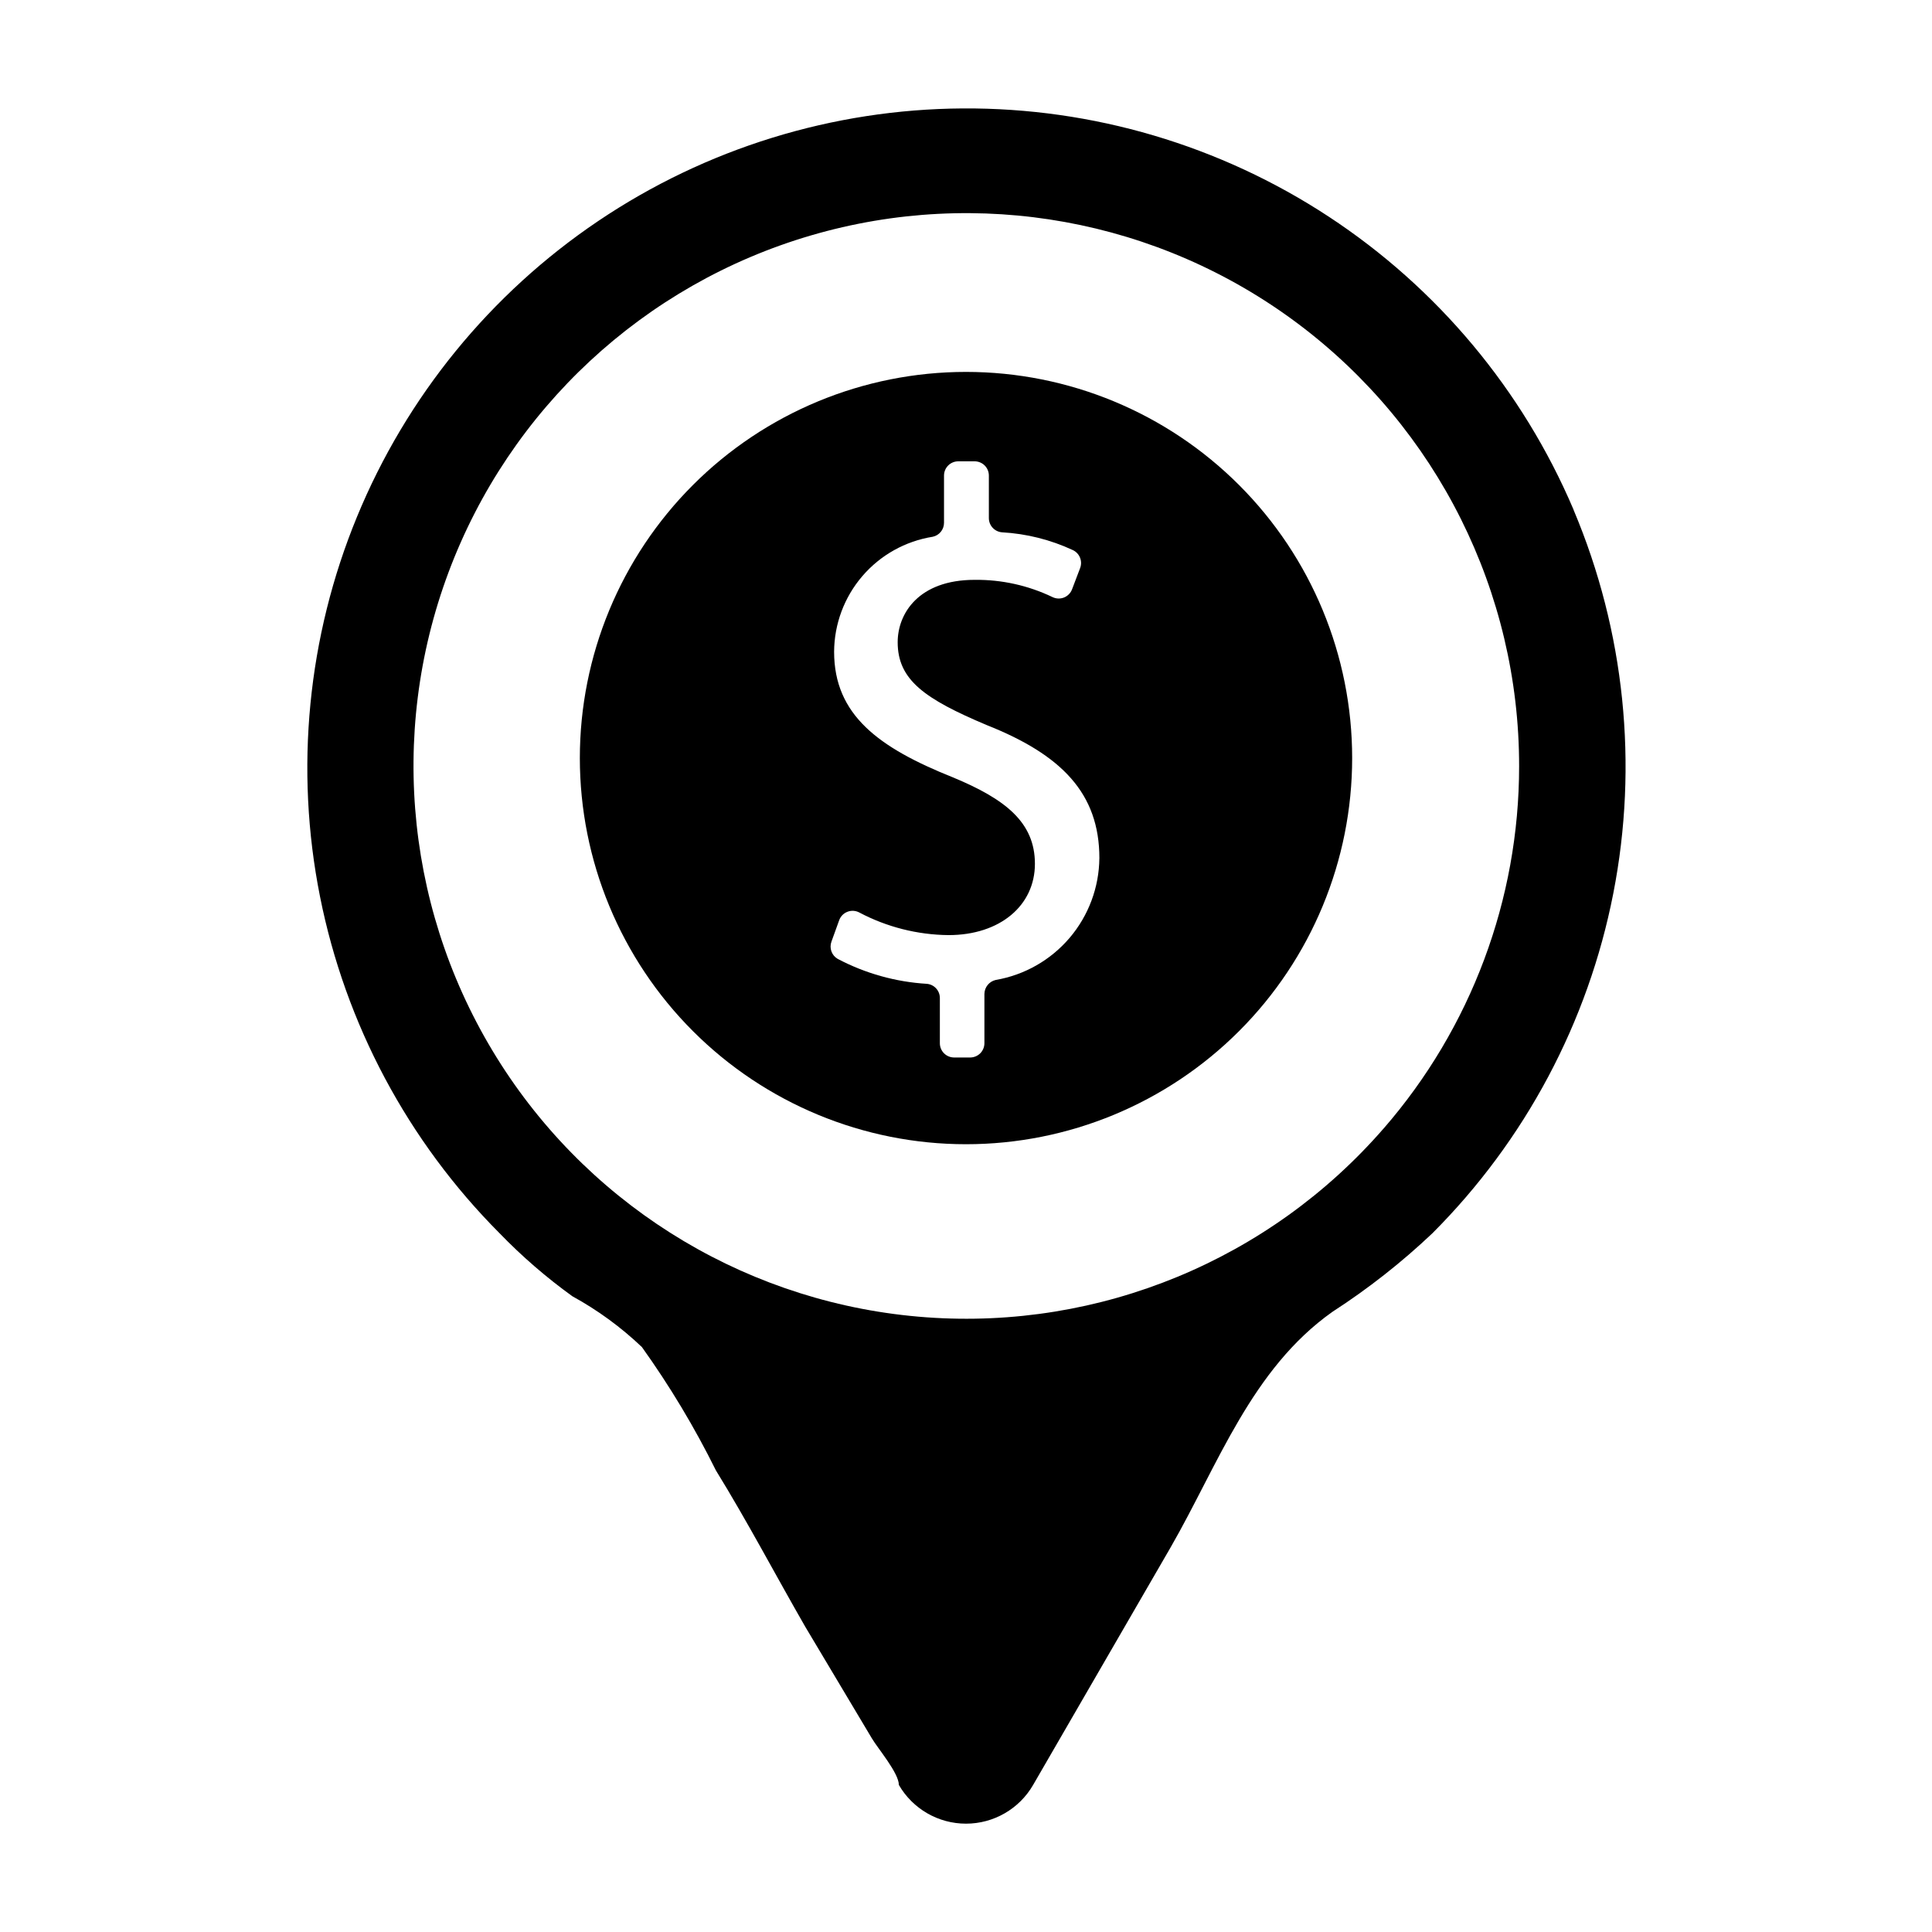
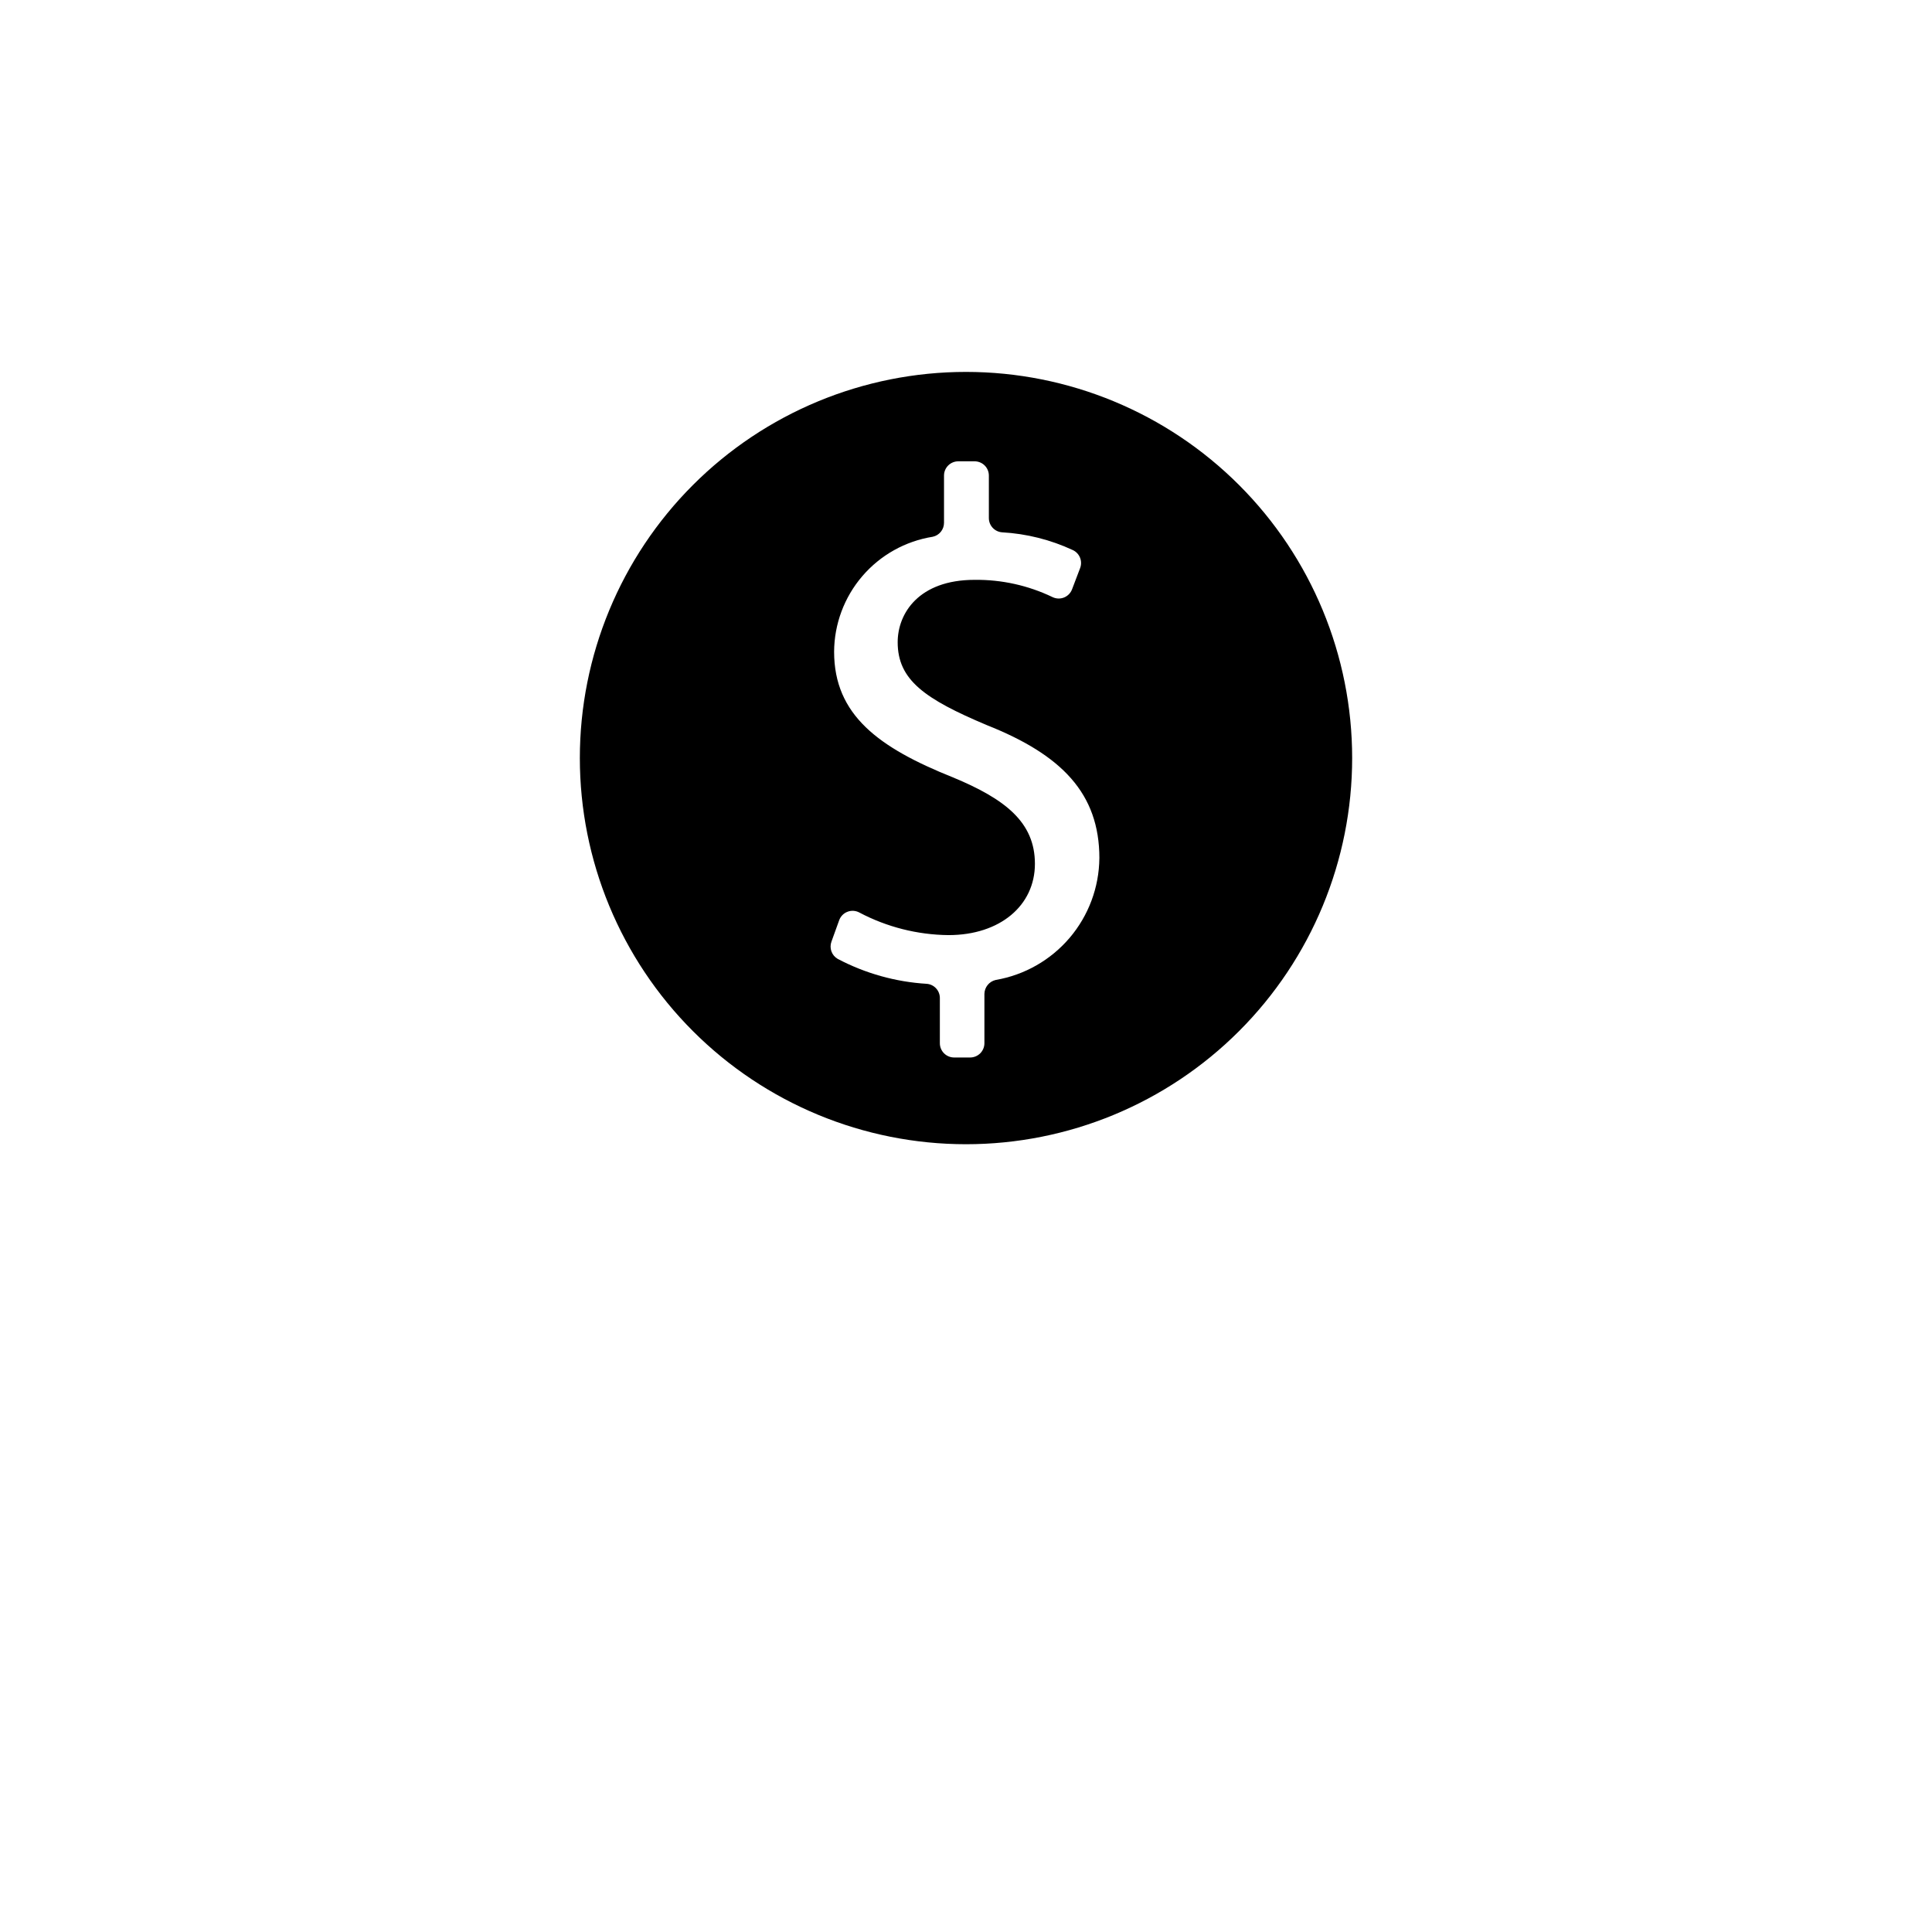
<svg xmlns="http://www.w3.org/2000/svg" fill="#000000" width="800px" height="800px" version="1.1" viewBox="144 144 512 512">
  <g>
    <path d="m400 242.56c-27.145 0-53.172 10.781-72.363 29.973-19.191 19.191-29.973 45.223-29.973 72.363s10.781 53.172 29.973 72.363c19.191 19.191 45.219 29.973 72.363 29.973 27.141 0 53.168-10.781 72.359-29.973 19.195-19.191 29.977-45.223 29.977-72.363s-10.781-53.172-29.977-72.363c-19.191-19.191-45.219-29.973-72.359-29.973zm7.871 161.14c-1.73 0.398-2.965 1.926-2.992 3.699v13.066c0 1.004-0.398 1.965-1.105 2.672-0.711 0.711-1.672 1.109-2.672 1.109h-4.25c-2.09 0-3.781-1.695-3.781-3.781v-11.965c0.008-1.969-1.5-3.613-3.461-3.777-8.254-0.5-16.305-2.758-23.617-6.613-1.586-0.918-2.281-2.844-1.652-4.566l2.047-5.668c0.371-1.035 1.176-1.859 2.203-2.25 1.031-0.395 2.18-0.32 3.148 0.203 7.281 3.848 15.379 5.898 23.617 5.984 13.699 0 22.906-7.871 22.906-18.895 0-11.02-7.871-17.16-21.727-22.906-19.68-7.871-31.488-16.531-31.488-33.297v-0.004c0.039-7.352 2.688-14.449 7.477-20.027 4.785-5.582 11.398-9.277 18.66-10.438 1.742-0.371 2.992-1.914 2.988-3.699v-12.516c0-2.086 1.691-3.777 3.781-3.777h4.328c1.004 0 1.965 0.398 2.672 1.105s1.105 1.668 1.105 2.672v11.258c-0.004 1.969 1.504 3.613 3.465 3.777 6.516 0.363 12.898 1.969 18.812 4.723 1.797 0.855 2.621 2.953 1.891 4.805l-2.125 5.59v-0.004c-0.379 0.996-1.156 1.781-2.144 2.172-0.988 0.391-2.098 0.344-3.051-0.125-6.434-3.086-13.488-4.648-20.625-4.562-14.801 0-20.387 8.895-20.387 16.531 0 9.996 7.164 15.035 23.617 21.965 19.836 7.871 29.836 18.105 29.836 35.266l-0.004-0.004c-0.074 7.746-2.863 15.223-7.883 21.121-5.023 5.898-11.957 9.848-19.59 11.156z" />
-     <path d="m560.98 279c-13.5-31.691-36.062-58.684-64.859-77.59-28.793-18.906-62.535-28.883-96.98-28.676-34.445 0.211-68.062 10.594-96.625 29.852-28.562 19.254-50.797 46.52-63.91 78.375-13.117 31.852-16.523 66.871-9.797 100.65 6.727 33.785 23.285 64.828 47.598 89.23 5.922 6.121 12.379 11.707 19.289 16.688 6.695 3.668 12.891 8.195 18.418 13.461 7.402 10.348 13.957 21.27 19.602 32.668 8.344 13.539 15.742 27.629 23.617 41.328l17.711 29.68c1.574 2.676 7.164 9.211 7.164 12.359 3.672 6.352 10.453 10.266 17.793 10.266 7.336 0 14.117-3.914 17.789-10.266l36.449-62.977c12.594-21.883 21.41-47.23 42.902-62.426 9.438-6.098 18.289-13.055 26.449-20.781 24.586-24.598 41.281-55.961 47.953-90.09 6.676-34.129 3.027-69.473-10.484-101.52zm-50.301 164.05c-30.266 34.844-75.184 53.391-121.21 50.047-46.035-3.344-87.801-28.188-112.71-67.039-24.914-38.855-30.059-87.176-13.891-130.4 16.172-43.23 51.77-76.309 96.066-89.273 44.293-12.965 92.109-4.297 129.04 23.395 36.926 27.688 58.645 71.16 58.609 117.31-0.004 35.27-12.75 69.348-35.895 95.961z" />
  </g>
</svg>